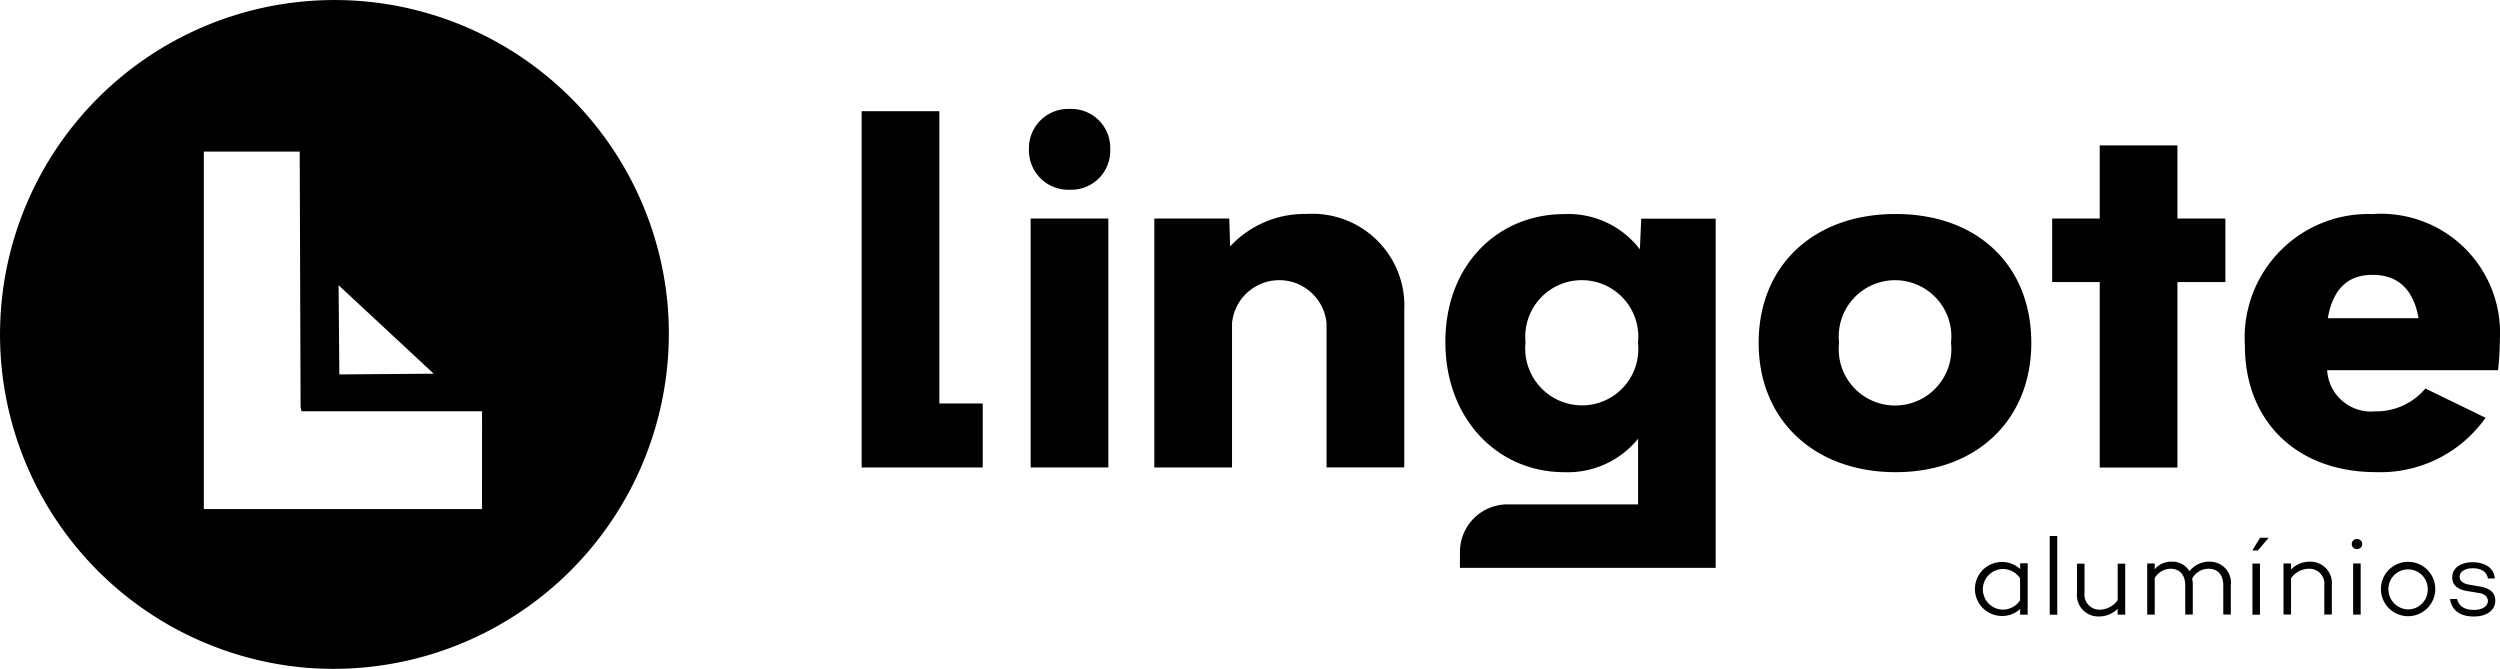
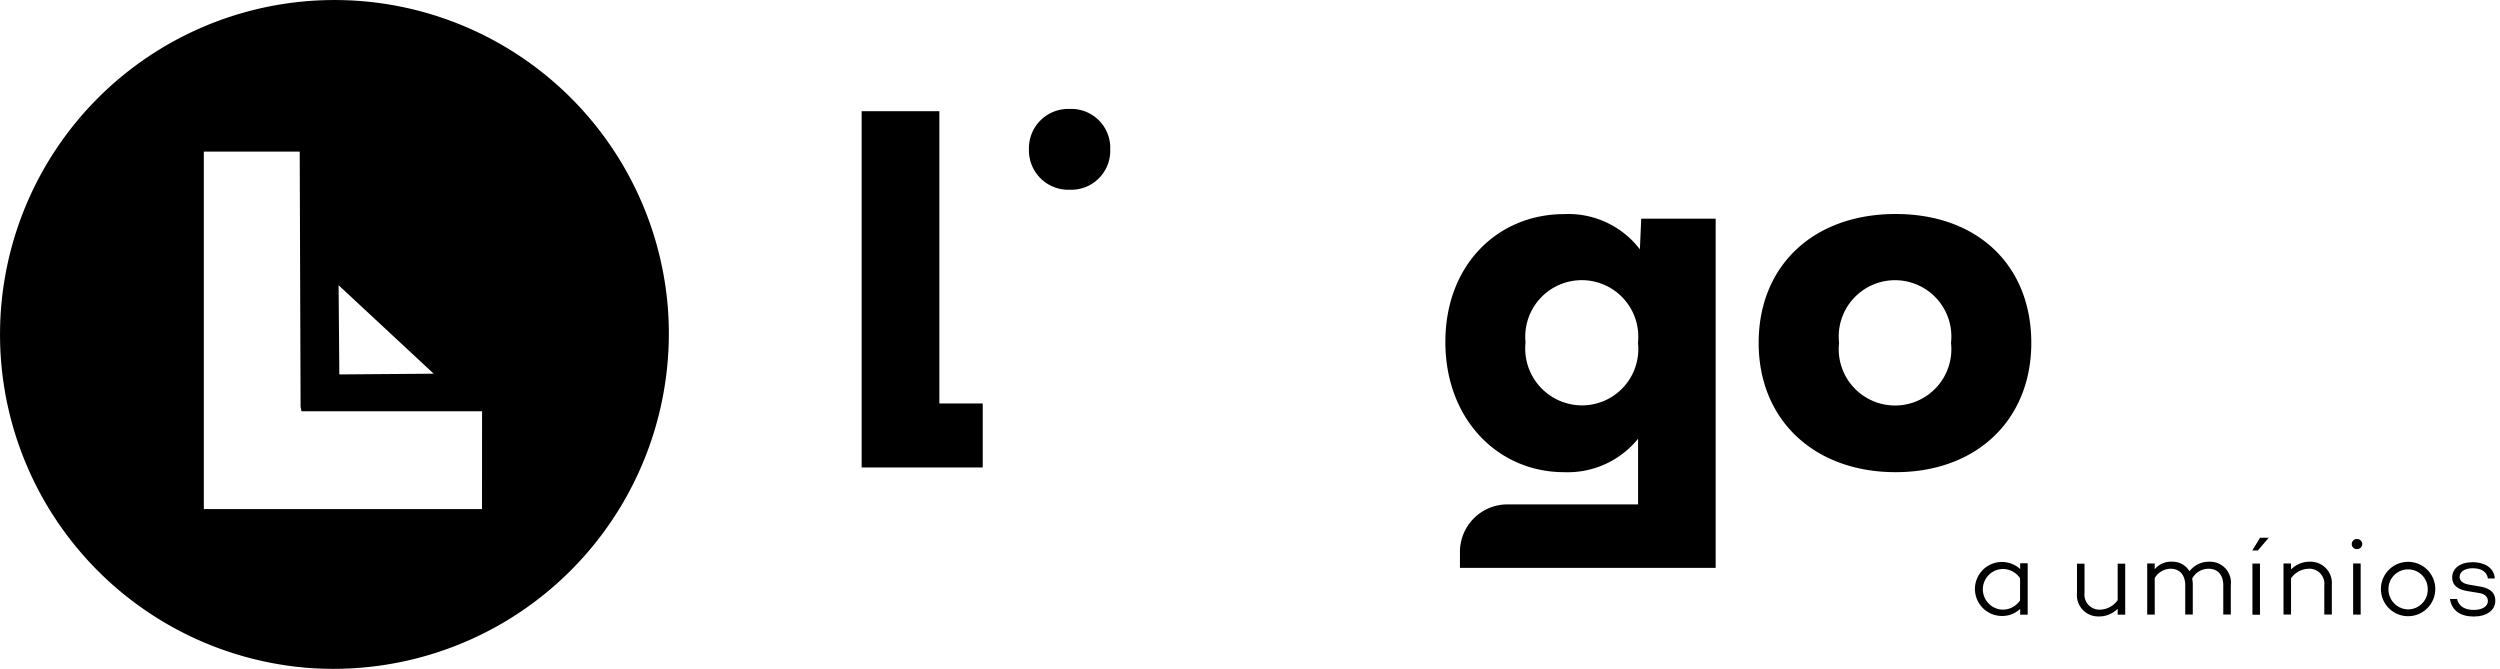
<svg xmlns="http://www.w3.org/2000/svg" id="Grupo_26" data-name="Grupo 26" width="112.124" height="30" viewBox="0 0 112.124 30">
  <defs>
    <clipPath id="clip-path">
      <rect id="Retângulo_22" data-name="Retângulo 22" width="112.124" height="30" />
    </clipPath>
  </defs>
  <g id="Grupo_25" data-name="Grupo 25" transform="translate(0 0)" clip-path="url(#clip-path)">
    <path id="Caminho_28" data-name="Caminho 28" d="M29.952,13.785A15,15,0,1,0,13.785,29.952,15.043,15.043,0,0,0,29.952,13.785m-10.5,2.975-4.233.033-.033-4Zm2.166,6.072H9.142V6.8h4.3l.039,11.445.039.2h8.1Z" transform="translate(0 0)" />
    <path id="Caminho_29" data-name="Caminho 29" d="M69.749,9h3.485V22.108h1.945v2.87h-5.43Z" transform="translate(-31.104 -4.013)" />
    <path id="Caminho_30" data-name="Caminho 30" d="M83.289,10.631a1.764,1.764,0,0,1,1.834-1.812,1.746,1.746,0,0,1,1.812,1.812,1.749,1.749,0,0,1-1.812,1.812,1.767,1.767,0,0,1-1.834-1.812" transform="translate(-37.142 -3.933)" />
-     <rect id="Retângulo_19" data-name="Retângulo 19" width="3.485" height="11.164" transform="translate(46.224 9.801)" />
-     <path id="Caminho_31" data-name="Caminho 31" d="M104.648,21.685v7h-3.485V22.217a2.129,2.129,0,0,0-4.239,0v6.471H93.439V17.524H96.8l.039,1.252a4.552,4.552,0,0,1,3.441-1.457,4.121,4.121,0,0,1,4.366,4.366Z" transform="translate(-41.668 -7.723)" />
    <path id="Caminho_32" data-name="Caminho 32" d="M129.122,17.524V33.193H117.653v-.715a2.131,2.131,0,0,1,2.133-2.133h5.856V27.4a4.062,4.062,0,0,1-3.319,1.5c-2.948,0-5.324-2.355-5.324-5.84s2.377-5.734,5.324-5.734a4.035,4.035,0,0,1,3.4,1.579l.061-1.374h3.335ZM125.637,23.1a2.535,2.535,0,1,0-5.042-.022,2.551,2.551,0,0,0,2.521,2.826,2.526,2.526,0,0,0,2.521-2.809Z" transform="translate(-52.175 -7.723)" />
    <path id="Caminho_33" data-name="Caminho 33" d="M142.358,23.1c0-3.463,2.46-5.779,6.144-5.779s6.084,2.316,6.084,5.779-2.46,5.8-6.084,5.8-6.144-2.316-6.144-5.8m8.627,0a2.526,2.526,0,1,0-5.02,0,2.526,2.526,0,1,0,5.02,0" transform="translate(-63.483 -7.723)" />
-     <path id="Caminho_34" data-name="Caminho 34" d="M173.886,17.9h-2.15v8.316h-3.485V17.9h-2.133V15.049h2.133v-3.28h3.485v3.28h2.15Z" transform="translate(-74.079 -5.248)" />
-     <path id="Caminho_35" data-name="Caminho 35" d="M193.076,24.332h-7.663a1.969,1.969,0,0,0,2.15,1.845,2.866,2.866,0,0,0,2.255-1.025l2.7,1.313a5.774,5.774,0,0,1-4.915,2.438c-3.524,0-5.879-2.255-5.879-5.674a5.546,5.546,0,0,1,5.718-5.9,5.339,5.339,0,0,1,5.718,5.613,13.129,13.129,0,0,1-.083,1.391ZM185.436,22h4.078c-.227-1.269-.9-1.945-2.067-1.945s-1.784.7-2.006,1.945Z" transform="translate(-81.041 -7.728)" />
    <path id="Caminho_36" data-name="Caminho 36" d="M162.234,47.859H161.9V47.6a1.169,1.169,0,0,1-.831.316,1.211,1.211,0,1,1,.831-2.105v-.26h.338v2.3Zm-.338-.648v-.986a.93.93,0,0,0-.787-.416.912.912,0,0,0,0,1.823.93.93,0,0,0,.787-.416Z" transform="translate(-71.297 -20.29)" />
-     <rect id="Retângulo_20" data-name="Retângulo 20" width="0.338" height="3.529" transform="translate(91.929 24.04)" />
    <path id="Caminho_37" data-name="Caminho 37" d="M170.289,47.917h-.338v-.266a1.167,1.167,0,0,1-.843.344.954.954,0,0,1-.981-1.042V45.629h.338v1.308a.674.674,0,0,0,.7.754,1,1,0,0,0,.787-.427V45.629h.338v2.288Z" transform="translate(-74.975 -20.348)" />
    <path id="Caminho_38" data-name="Caminho 38" d="M177.56,46.522V47.84h-.338V46.533c0-.476-.249-.748-.659-.748a.834.834,0,0,0-.737.443,1.23,1.23,0,0,1,.028.294V47.84h-.338V46.533c0-.476-.255-.748-.659-.748a.844.844,0,0,0-.709.416v1.64h-.338V45.547h.338v.26a.945.945,0,0,1,.77-.338.88.88,0,0,1,.787.427,1.112,1.112,0,0,1,.92-.427.938.938,0,0,1,.936,1.047Z" transform="translate(-77.509 -20.277)" />
    <rect id="Retângulo_21" data-name="Retângulo 21" width="0.338" height="2.294" transform="translate(101.021 25.276)" />
    <path id="Caminho_39" data-name="Caminho 39" d="M187.014,46.522V47.84h-.338V46.533a.672.672,0,0,0-.7-.748,1,1,0,0,0-.792.427V47.84h-.338V45.547h.338v.271a1.161,1.161,0,0,1,.848-.349.958.958,0,0,1,.981,1.047Z" transform="translate(-82.432 -20.277)" />
    <path id="Caminho_40" data-name="Caminho 40" d="M190.369,43.856a.229.229,0,0,1,.233-.227.234.234,0,0,1,.238.227.231.231,0,0,1-.238.227.223.223,0,0,1-.233-.227m.4,3.164h-.338V44.726h.338Z" transform="translate(-84.894 -19.456)" />
    <path id="Caminho_41" data-name="Caminho 41" d="M195.167,46.707a1.219,1.219,0,1,1-2.438,0,1.219,1.219,0,0,1,2.438,0m-.338,0a.881.881,0,1,0-1.762,0,.9.9,0,0,0,.881.914.884.884,0,0,0,.881-.914" transform="translate(-85.946 -20.29)" />
    <path id="Caminho_42" data-name="Caminho 42" d="M198.634,47.145c.072.316.315.5.759.5.371,0,.627-.161.627-.4,0-.2-.166-.327-.4-.36L199.1,46.8c-.383-.061-.682-.227-.682-.615,0-.41.366-.681.92-.681.465,0,.953.2.992.731h-.31c-.044-.3-.294-.46-.682-.46-.36,0-.587.161-.587.382,0,.172.122.31.455.36l.459.078c.332.055.687.2.687.637s-.4.709-.964.709c-.6,0-.992-.266-1.069-.787h.316Z" transform="translate(-88.438 -20.29)" />
    <path id="Caminho_43" data-name="Caminho 43" d="M183.055,43.529l-.488.571h-.249l.349-.571Z" transform="translate(-81.304 -19.411)" />
  </g>
</svg>